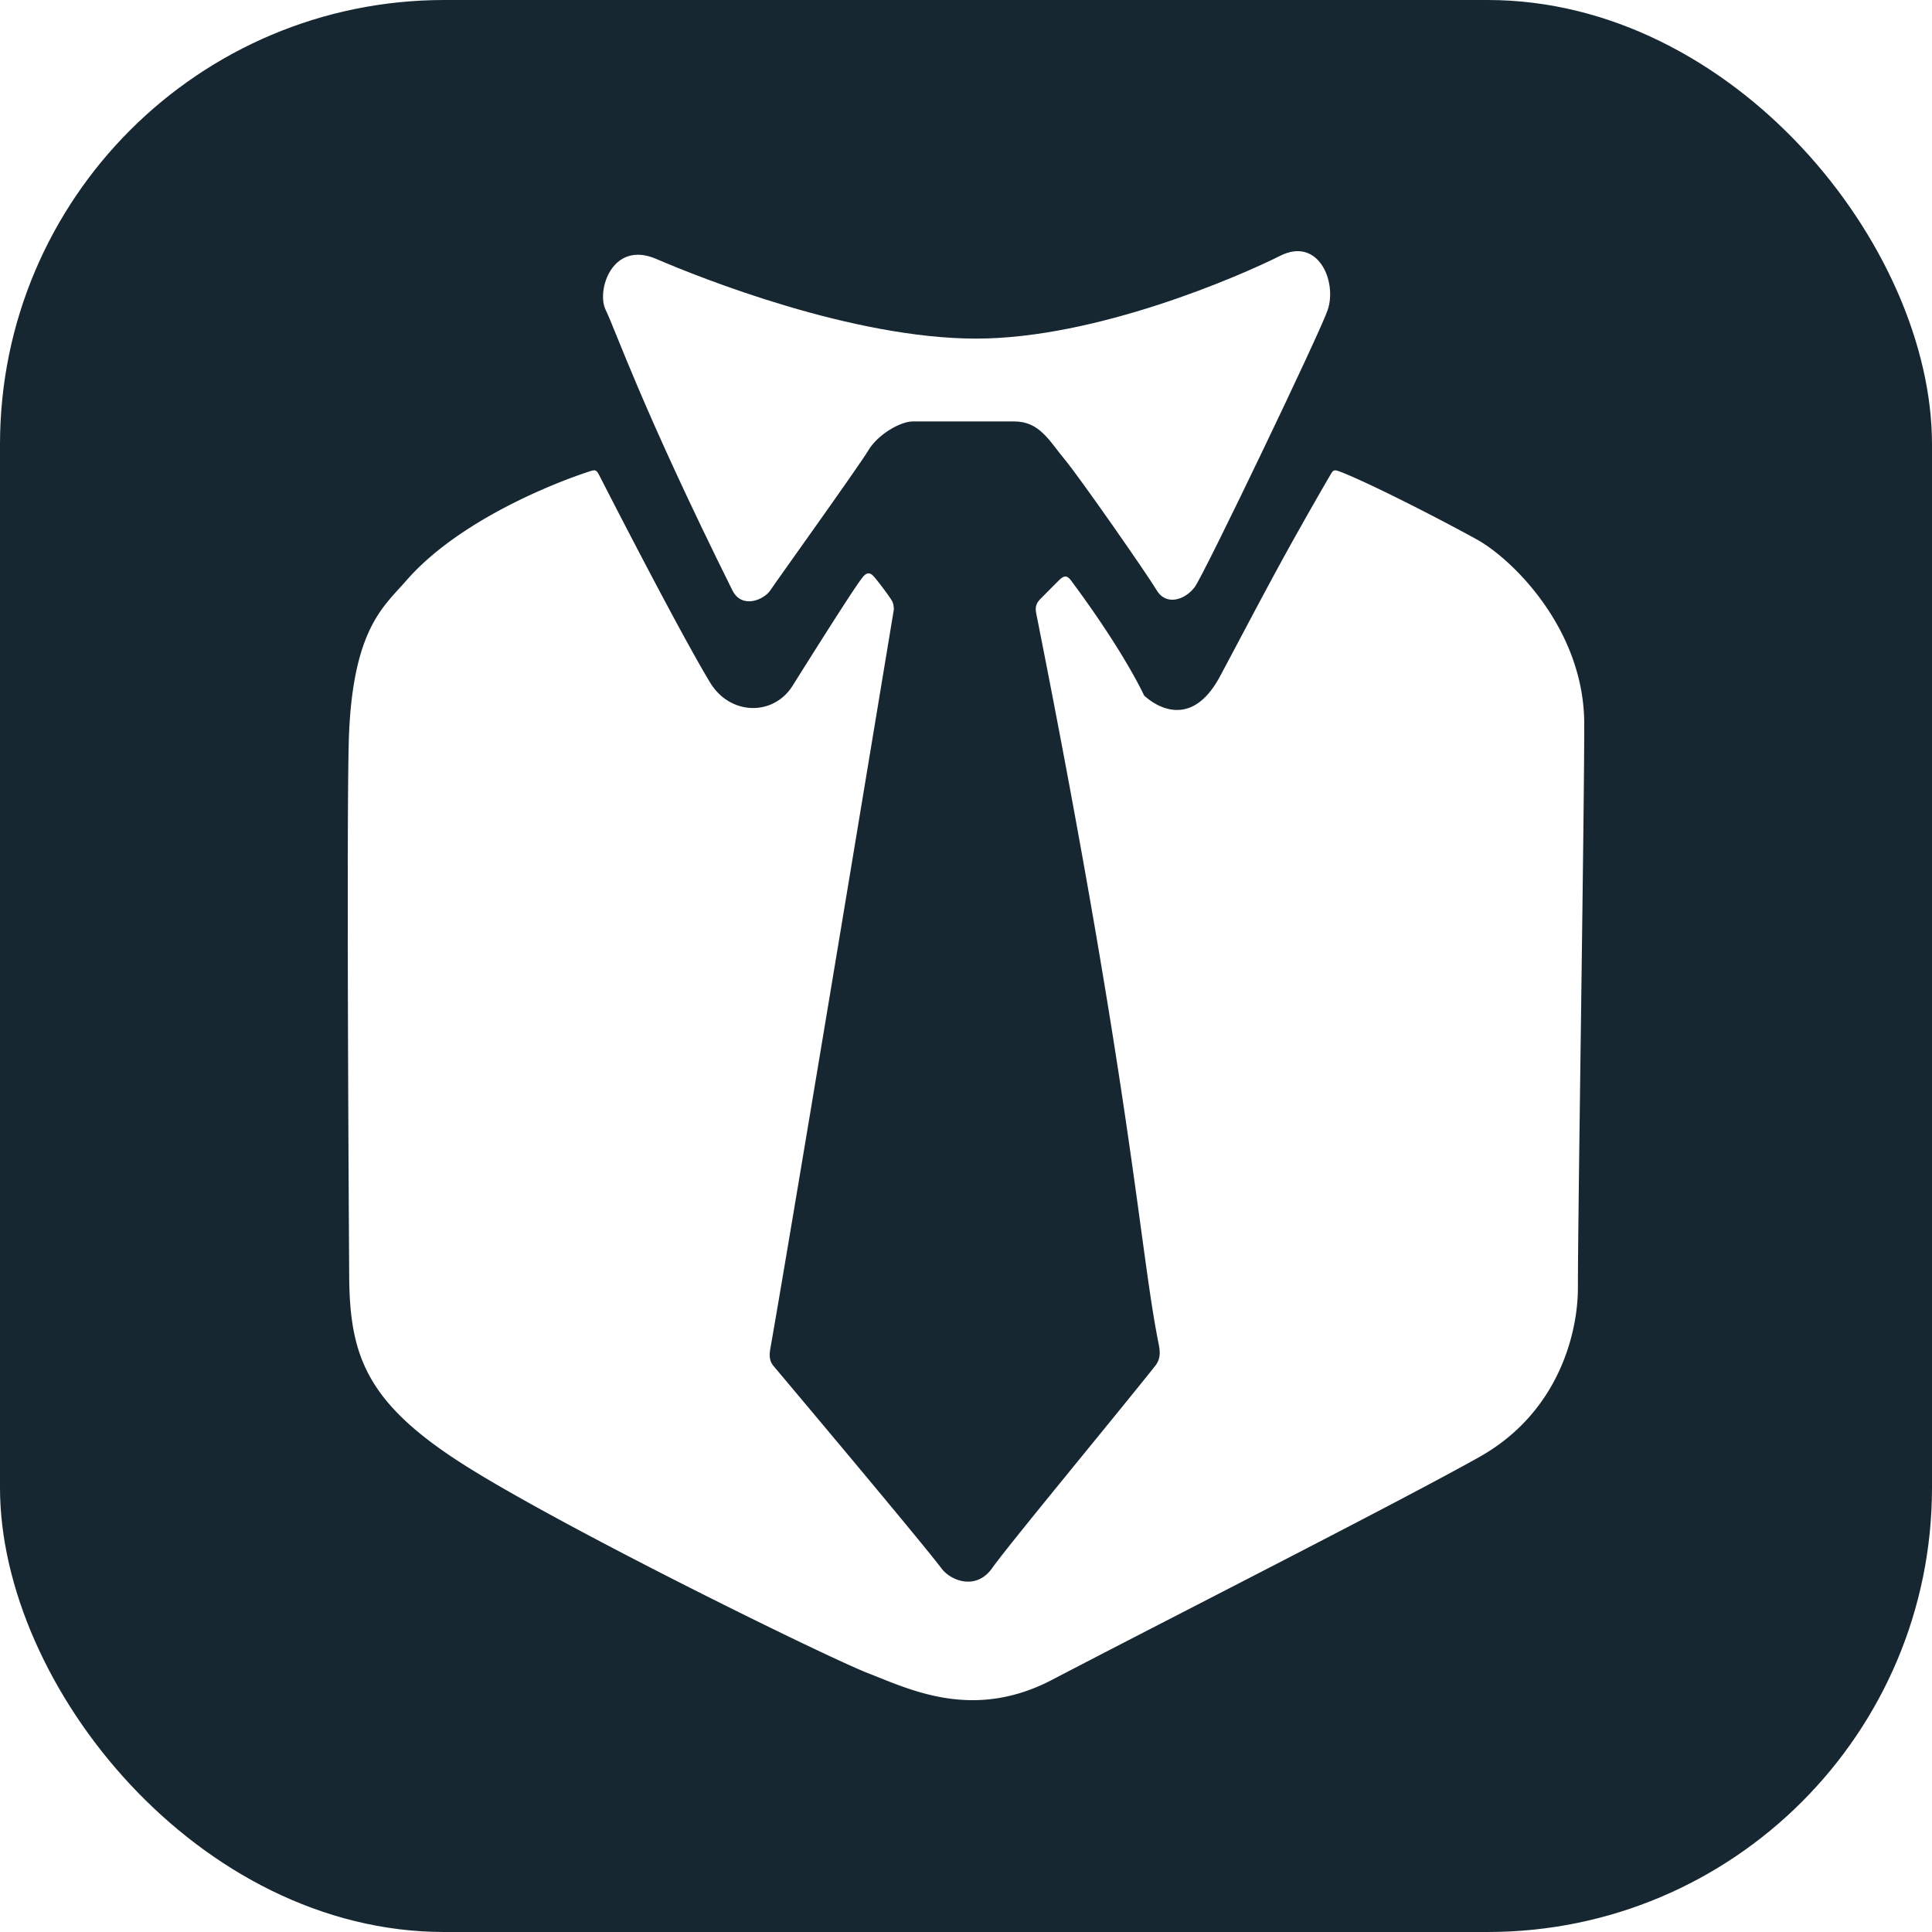
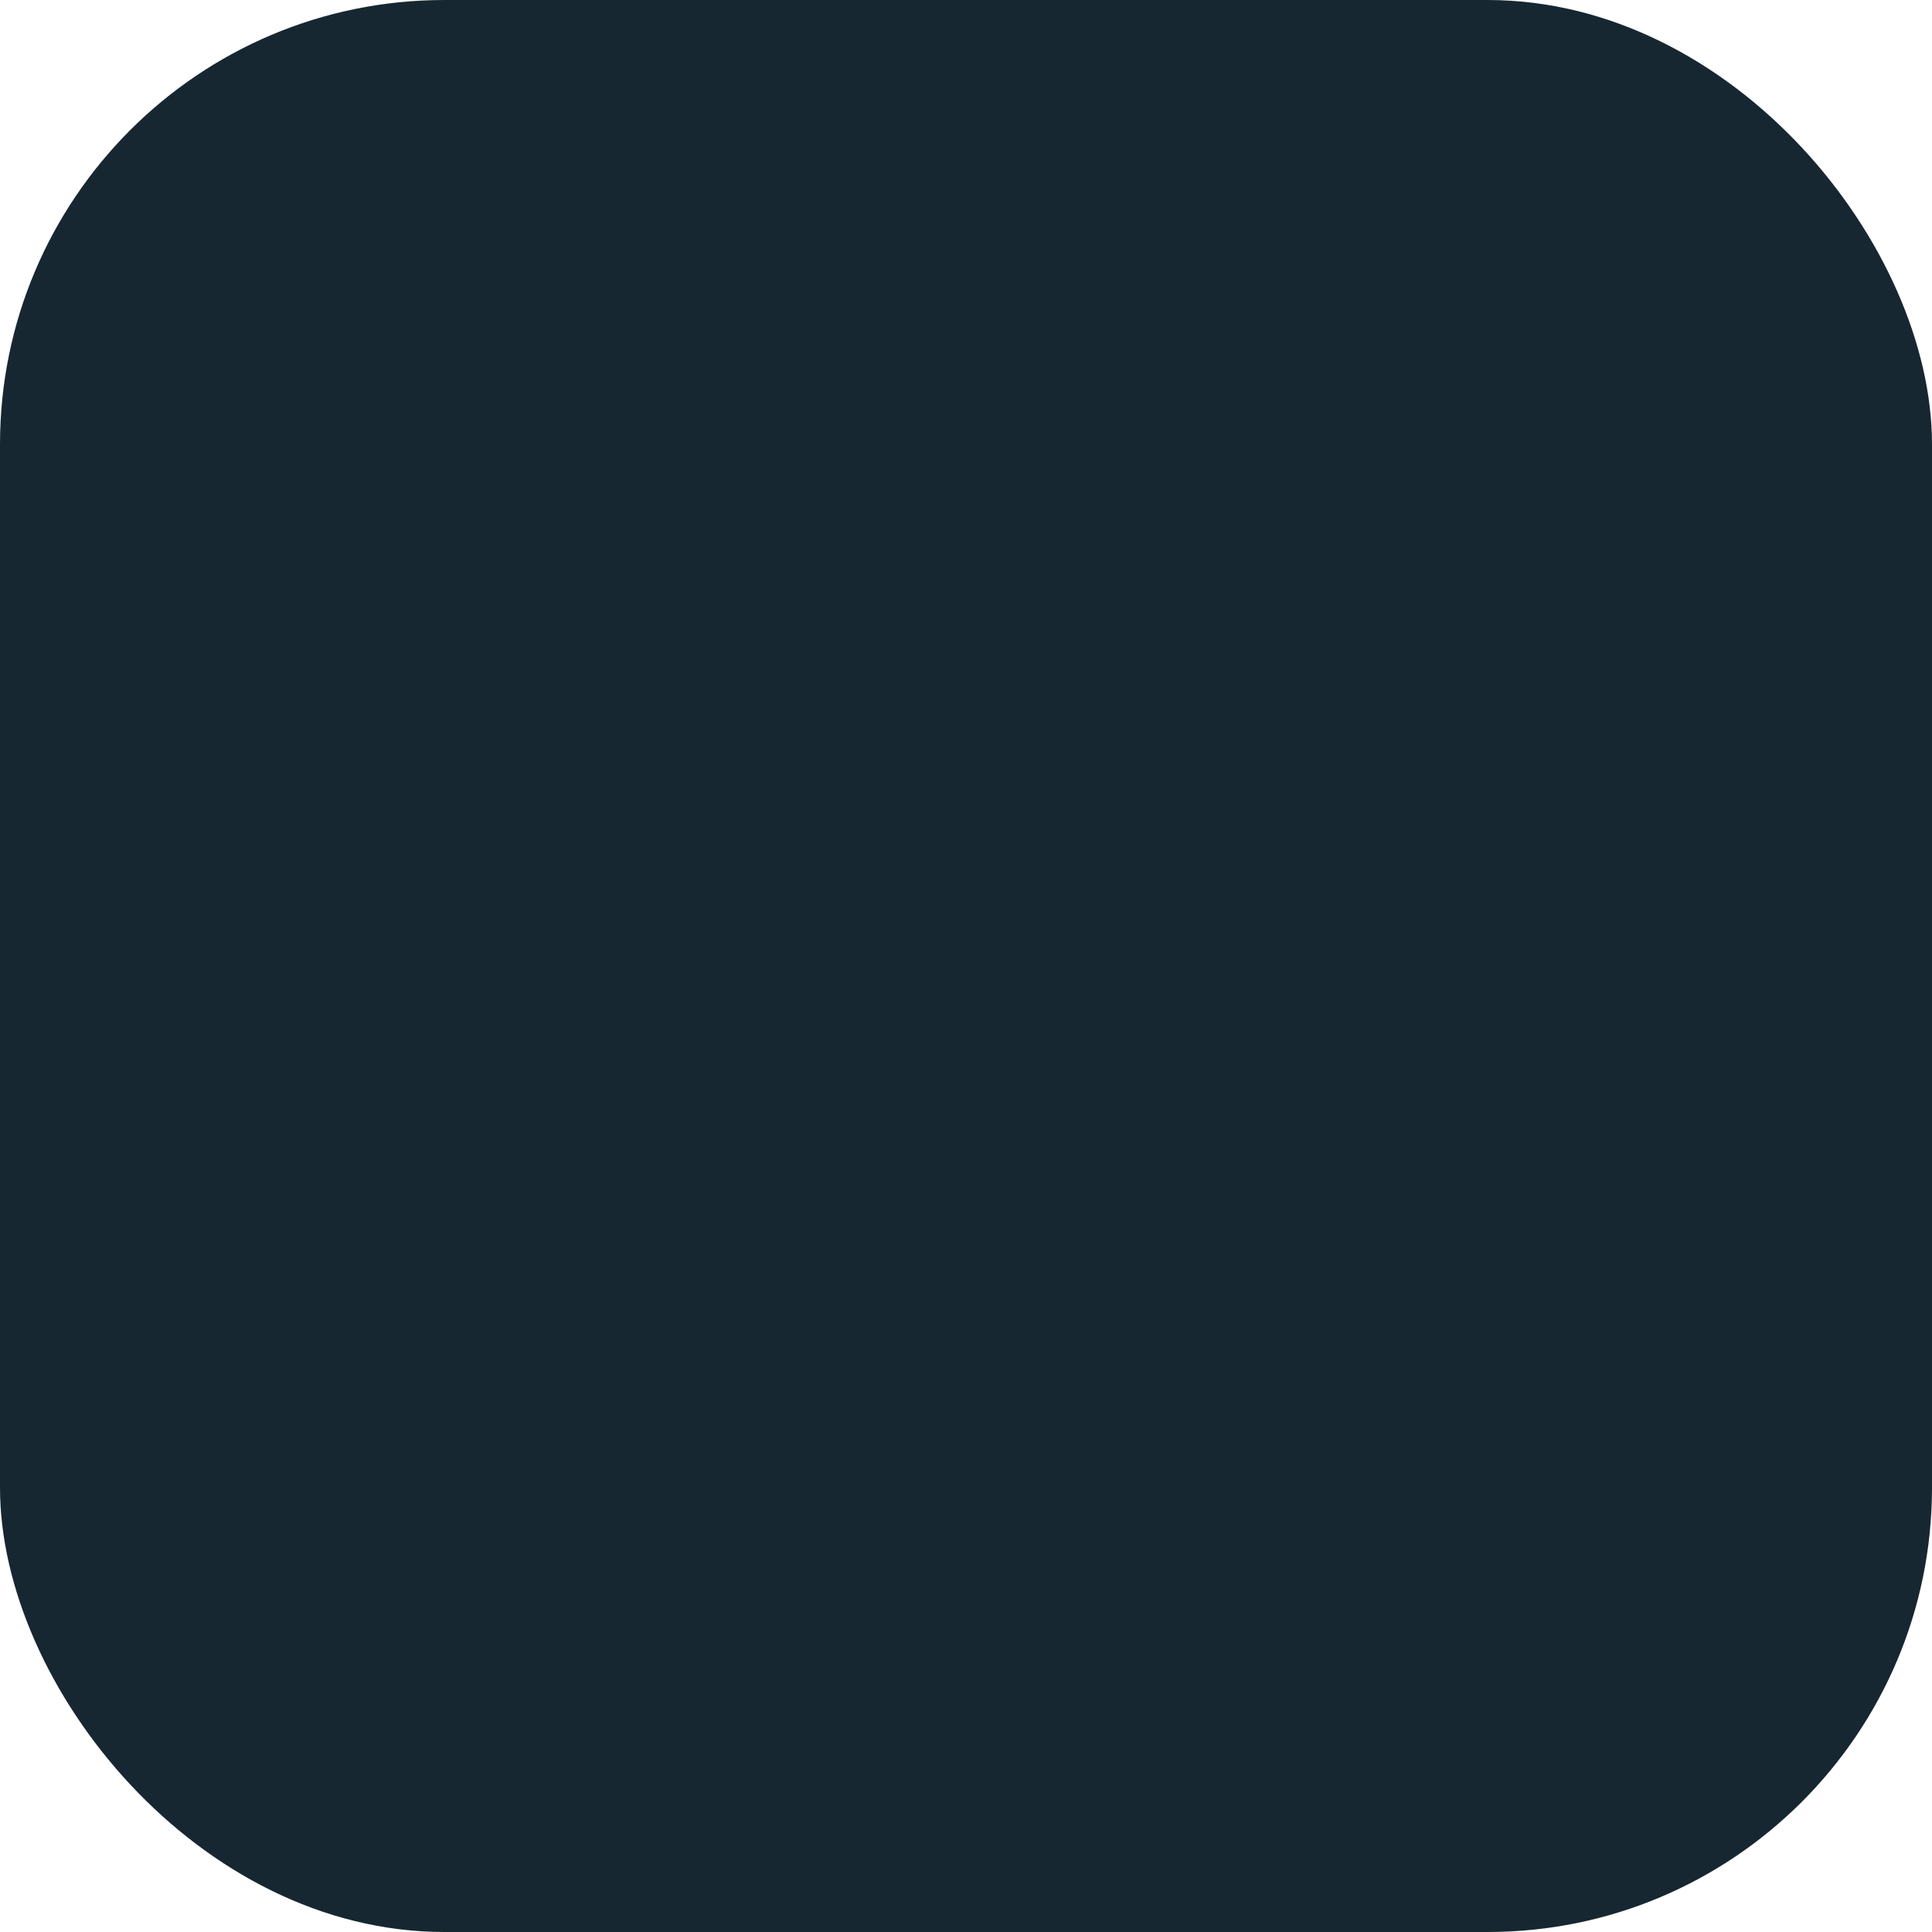
<svg xmlns="http://www.w3.org/2000/svg" width="100" height="100" fill="none">
  <defs>
    <clipPath id="a" class="frame-clip frame-clip-def">
      <rect rx="0" ry="0" width="100" height="100" />
    </clipPath>
  </defs>
  <g clip-path="url(#a)">
    <g class="fills">
      <rect rx="0" ry="0" width="100" height="100" class="frame-background" />
    </g>
    <g class="frame-children">
      <g style="opacity: 1;">
        <rect rx="23" ry="23" width="100" height="100" style="fill: rgb(22, 39, 49); fill-opacity: 1;" class="fills" />
      </g>
      <g filter="url(#b)">
        <defs>
          <filter id="b" x="-.703" y="-.6" width="2.406" height="2.2" filterUnits="objectBoundingBox" color-interpolation-filters="sRGB">
            <feFlood flood-opacity="0" result="BackgroundImageFix" />
            <feColorMatrix in="SourceAlpha" values="0 0 0 0 0 0 0 0 0 0 0 0 0 0 0 0 0 0 127 0" />
            <feOffset />
            <feGaussianBlur stdDeviation="5" />
            <feColorMatrix values="0 0 0 0 0.125 0 0 0 0 0.125 0 0 0 0 0.125 0 0 0 1 0" />
            <feBlend in2="BackgroundImageFix" result="filter_0865e157-27b3-80b2-8004-83f977b2018e" />
            <feBlend in="SourceGraphic" in2="filter_0865e157-27b3-80b2-8004-83f977b2018e" result="shape" />
          </filter>
        </defs>
-         <path d="M18.073 65.838s-.164-24.733 0-28.031c.264-5.305 1.803-6.43 2.95-7.749 2.77-3.185 7.861-5.123 9.393-5.626.442-.146.442-.146.668.297.393.773 4.126 8.054 5.675 10.605 1.041 1.712 3.279 1.731 4.262.165 2.066-3.29 3.442-5.441 3.688-5.689.163-.164.301-.192.492 0 .164.165.88 1.111.983 1.319.082.165.082.413.082.413s-5.327 32.235-6.392 38.254c-.071.401-.034.672.164.907.901 1.071 7.764 9.232 8.687 10.47.492.659 1.803 1.154 2.623 0 .887-1.25 6.276-7.747 8.441-10.47.328-.413.246-.825.164-1.237-.971-4.884-1.366-12.808-6.31-37.677-.082-.412 0-.577.245-.825.453-.455.505-.511.902-.906.277-.276.429-.305.656 0 2.787 3.751 3.77 5.936 3.77 5.936s2.208 2.234 3.934-.99c1.147-2.143 2.765-5.26 4.18-7.75a181.892 181.892 0 0 1 1.557-2.72c.139-.234.189-.234.573-.083 1.313.516 4.523 2.122 6.967 3.463C78.23 28.903 82 32.531 82 37.478c0 4.946-.328 25.224-.328 29.185 0 2.308-.983 6.43-5.081 8.739-4.098 2.308-16.601 8.65-22.129 11.542-4.098 2.144-7.376.495-9.507-.33-2.131-.824-15.572-7.42-20.817-10.718-5.246-3.297-6.065-5.771-6.065-10.058Zm36.553-34.874" style="fill: rgb(255, 255, 255); fill-opacity: 1;" class="fills" />
-         <path d="M37.907 30.552c-4.697-9.449-6.065-13.521-6.557-14.51-.492-.989.328-3.628 2.623-2.638 2.295.989 10.154 4.122 16.555 4.122 6.229 0 13.663-3.244 15.736-4.287 1.967-.989 2.951 1.319 2.459 2.803-.378 1.139-6.393 13.686-6.885 14.345-.491.66-1.475.99-1.967.165-.477-.8-3.934-5.771-4.753-6.76-.82-.99-1.312-1.979-2.623-1.979H47.25c-.656 0-1.818.684-2.295 1.484-.492.825-4.754 6.761-5.081 7.255-.328.495-1.476.99-1.967 0Z" style="fill: rgb(255, 255, 255); fill-opacity: 1;" class="fills" />
      </g>
    </g>
  </g>
</svg>